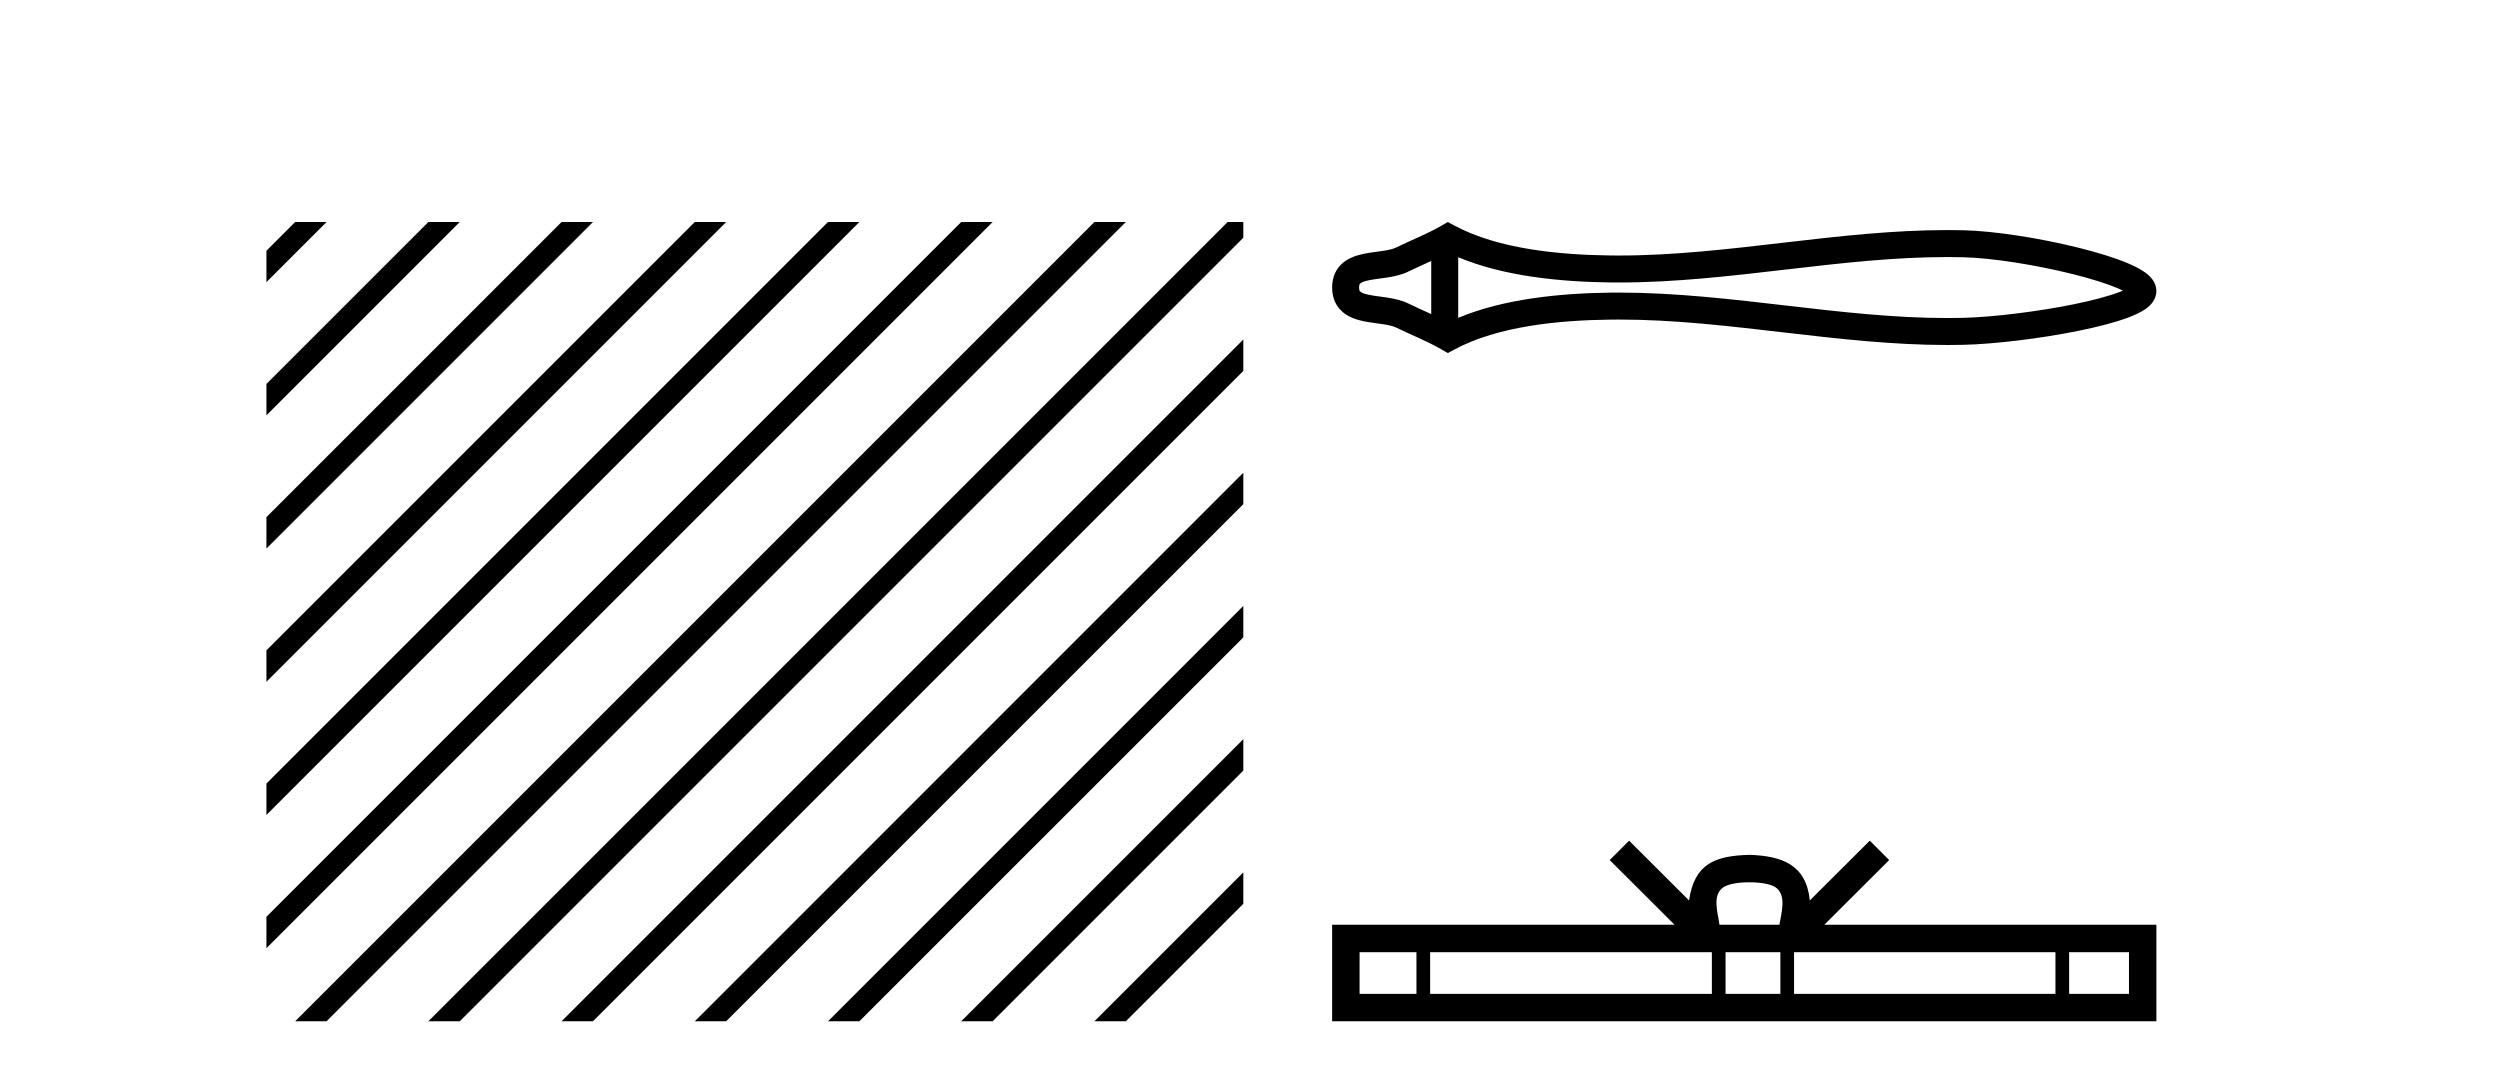
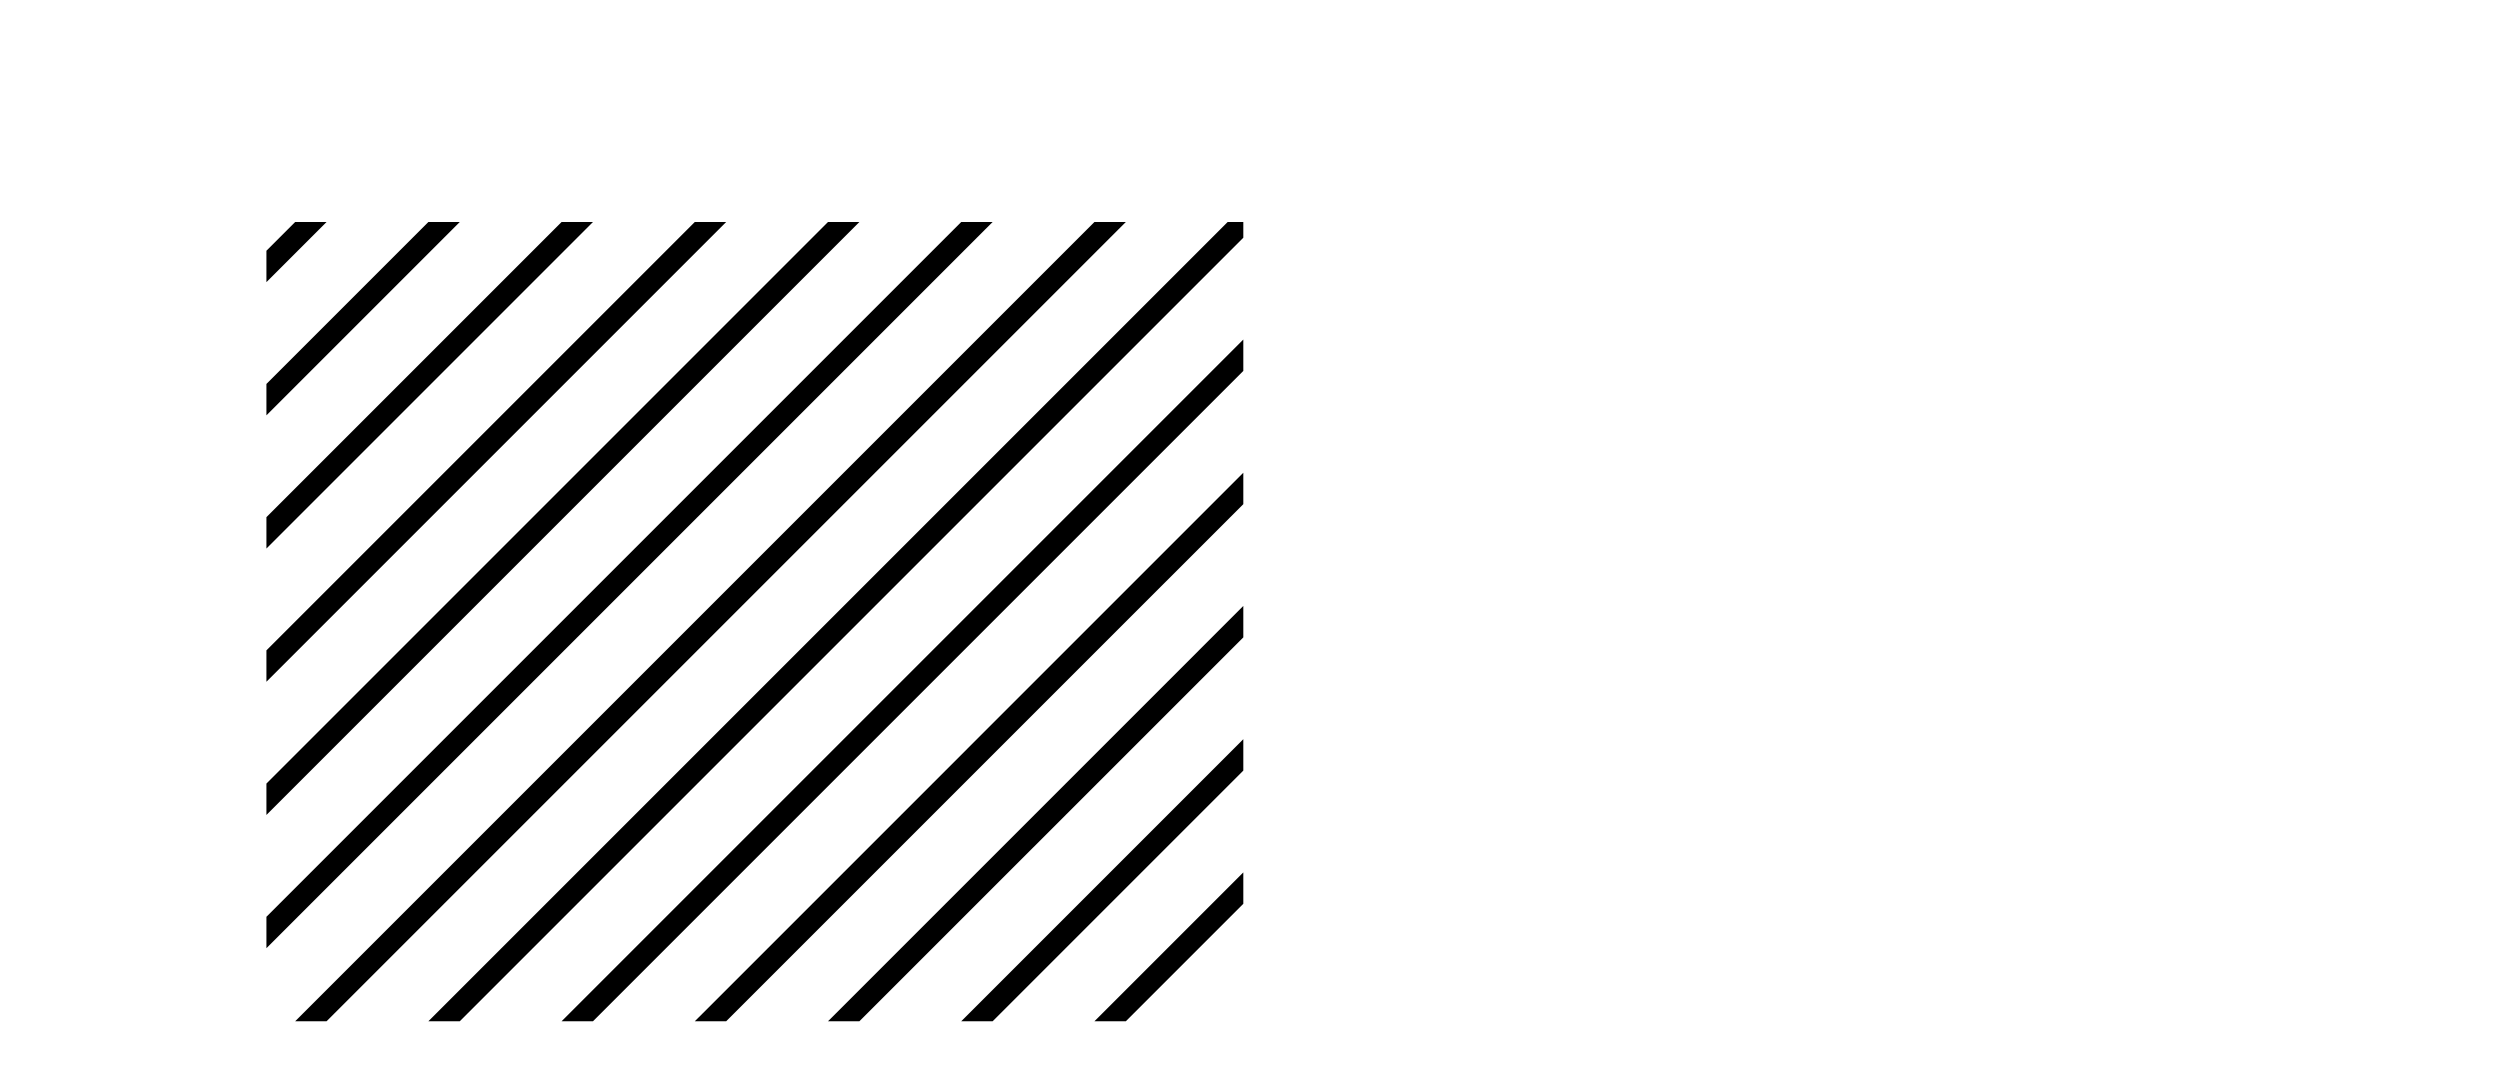
<svg xmlns="http://www.w3.org/2000/svg" width="95.0" height="41.0">
  <path d="M 11.215 8.437 L 10.124 9.528 L 10.124 10.721 L 12.11 8.735 L 12.408 8.437 ZM 16.277 8.437 L 10.124 14.59 L 10.124 14.59 L 10.124 15.783 L 10.124 15.783 L 17.172 8.735 L 17.47 8.437 ZM 21.339 8.437 L 10.124 19.652 L 10.124 19.652 L 10.124 20.845 L 10.124 20.845 L 22.234 8.735 L 22.532 8.437 ZM 26.401 8.437 L 10.124 24.714 L 10.124 24.714 L 10.124 25.907 L 10.124 25.907 L 27.296 8.735 L 27.594 8.437 ZM 31.463 8.437 L 10.124 29.776 L 10.124 29.776 L 10.124 30.969 L 10.124 30.969 L 32.358 8.735 L 32.656 8.437 ZM 36.525 8.437 L 10.124 34.838 L 10.124 34.838 L 10.124 36.031 L 10.124 36.031 L 37.42 8.735 L 37.719 8.437 ZM 41.587 8.437 L 11.513 38.511 L 11.215 38.809 L 12.408 38.809 L 42.482 8.735 L 42.781 8.437 ZM 46.65 8.437 L 16.575 38.511 L 16.277 38.809 L 17.47 38.809 L 47.246 9.033 L 47.246 8.437 ZM 47.246 12.902 L 21.637 38.511 L 21.339 38.809 L 22.532 38.809 L 47.246 14.095 L 47.246 12.902 ZM 47.246 17.964 L 26.7 38.511 L 26.401 38.809 L 27.594 38.809 L 47.246 19.158 L 47.246 17.964 ZM 47.246 23.026 L 31.762 38.511 L 31.463 38.809 L 32.656 38.809 L 47.246 24.22 L 47.246 24.22 L 47.246 23.026 ZM 47.246 28.089 L 36.824 38.511 L 36.525 38.809 L 37.719 38.809 L 47.246 29.282 L 47.246 28.089 ZM 47.246 33.151 L 41.886 38.511 L 41.587 38.809 L 42.781 38.809 L 47.246 34.344 L 47.246 33.151 Z" style="fill:#000000;stroke:none" />
-   <path d="M 80.971 10.882 C 80.971 10.882 80.971 10.882 80.971 10.882 L 80.971 10.882 C 80.971 10.882 80.971 10.882 80.971 10.882 ZM 80.965 11.225 C 80.965 11.225 80.965 11.225 80.965 11.225 C 80.965 11.225 80.965 11.225 80.965 11.225 ZM 54.387 9.918 L 54.387 11.935 L 54.387 11.935 C 54.087 11.797 53.792 11.669 53.514 11.532 C 53.279 11.416 53.001 11.352 52.712 11.307 C 52.483 11.272 52.245 11.248 52.031 11.205 C 51.892 11.176 51.77 11.147 51.692 11.082 C 51.666 11.06 51.646 11.032 51.646 10.926 C 51.646 10.821 51.666 10.793 51.692 10.771 C 51.77 10.706 51.892 10.677 52.031 10.648 C 52.245 10.605 52.483 10.581 52.712 10.546 C 53.001 10.501 53.279 10.437 53.514 10.321 C 53.792 10.184 54.087 10.056 54.387 9.918 ZM 54.387 11.935 L 54.387 11.935 C 54.387 11.935 54.387 11.935 54.387 11.935 L 54.387 11.935 L 54.387 11.935 ZM 55.412 12.079 L 55.412 12.079 L 55.412 12.079 C 55.412 12.079 55.412 12.079 55.412 12.079 ZM 73.997 9.768 C 74.195 9.768 74.394 9.77 74.593 9.775 C 75.707 9.801 77.377 10.069 78.758 10.414 C 79.441 10.584 80.051 10.773 80.486 10.959 C 80.553 10.988 80.615 11.016 80.671 11.044 L 80.671 11.044 C 80.621 11.065 80.567 11.087 80.508 11.109 C 80.073 11.272 79.463 11.428 78.78 11.567 C 77.391 11.848 75.715 12.051 74.593 12.078 C 74.394 12.083 74.195 12.085 73.997 12.085 C 71.98 12.085 69.97 11.855 67.96 11.621 C 65.815 11.372 63.669 11.118 61.514 11.118 C 61.405 11.118 61.296 11.118 61.186 11.12 C 59.302 11.143 57.137 11.353 55.412 12.079 L 55.412 12.079 L 55.412 9.774 L 55.412 9.774 C 57.137 10.5 59.302 10.71 61.186 10.733 C 61.296 10.735 61.405 10.735 61.514 10.735 C 63.669 10.735 65.815 10.481 67.96 10.232 C 69.97 9.998 71.98 9.768 73.997 9.768 ZM 55.017 8.437 L 54.77 8.579 C 54.197 8.908 53.596 9.138 53.062 9.402 C 52.92 9.471 52.741 9.504 52.555 9.533 C 52.31 9.571 52.056 9.597 51.825 9.644 C 51.52 9.707 51.244 9.81 51.036 9.984 C 50.776 10.2 50.621 10.517 50.621 10.926 C 50.621 11.336 50.776 11.653 51.036 11.869 C 51.244 12.043 51.52 12.146 51.825 12.209 C 52.056 12.256 52.31 12.282 52.555 12.32 C 52.741 12.349 52.92 12.382 53.062 12.451 C 53.596 12.715 54.197 12.945 54.77 13.274 L 55.016 13.416 L 55.268 13.281 C 56.928 12.39 59.242 12.169 61.199 12.145 C 61.305 12.143 61.411 12.143 61.517 12.143 C 63.632 12.143 65.737 12.395 67.842 12.639 C 69.893 12.878 71.944 13.11 74.002 13.11 C 74.207 13.11 74.412 13.107 74.617 13.103 C 75.8 13.075 77.536 12.865 78.984 12.571 C 79.72 12.422 80.383 12.25 80.868 12.068 C 81.138 11.967 81.361 11.859 81.524 11.746 C 81.633 11.671 81.721 11.589 81.788 11.502 C 81.889 11.368 81.943 11.215 81.943 11.059 C 81.943 10.906 81.891 10.756 81.794 10.622 C 81.73 10.534 81.644 10.45 81.539 10.371 C 81.378 10.251 81.158 10.132 80.89 10.017 C 80.406 9.809 79.742 9.603 79.007 9.419 C 77.551 9.056 75.808 8.778 74.617 8.75 C 74.412 8.746 74.207 8.743 74.002 8.743 C 71.944 8.743 69.893 8.975 67.842 9.214 C 65.737 9.458 63.632 9.71 61.517 9.71 C 61.411 9.71 61.305 9.71 61.199 9.708 C 59.242 9.684 56.928 9.463 55.268 8.572 L 55.017 8.437 Z" style="fill:#000000;stroke:none" />
-   <path d="M 66.478 33.527 C 66.986 33.527 67.292 33.613 67.45 33.703 C 67.911 33.998 67.691 34.701 67.617 35.141 L 65.339 35.141 C 65.285 34.691 65.036 34.005 65.507 33.703 C 65.665 33.613 65.97 33.527 66.478 33.527 ZM 53.825 36.184 L 53.825 37.766 L 51.664 37.766 L 51.664 36.184 ZM 65.051 36.184 L 65.051 37.766 L 54.345 37.766 L 54.345 36.184 ZM 67.654 36.184 L 67.654 37.766 L 65.571 37.766 L 65.571 36.184 ZM 78.107 36.184 L 78.107 37.766 L 68.174 37.766 L 68.174 36.184 ZM 80.901 36.184 L 80.901 37.766 L 78.627 37.766 L 78.627 36.184 ZM 61.905 31.945 L 61.169 32.683 L 63.633 35.141 L 50.621 35.141 L 50.621 38.809 L 81.943 38.809 L 81.943 35.141 L 69.324 35.141 L 71.788 32.683 L 71.051 31.945 L 68.773 34.217 C 68.636 32.84 67.692 32.524 66.478 32.484 C 65.182 32.519 64.386 32.812 64.184 34.217 L 61.905 31.945 Z" style="fill:#000000;stroke:none" />
</svg>